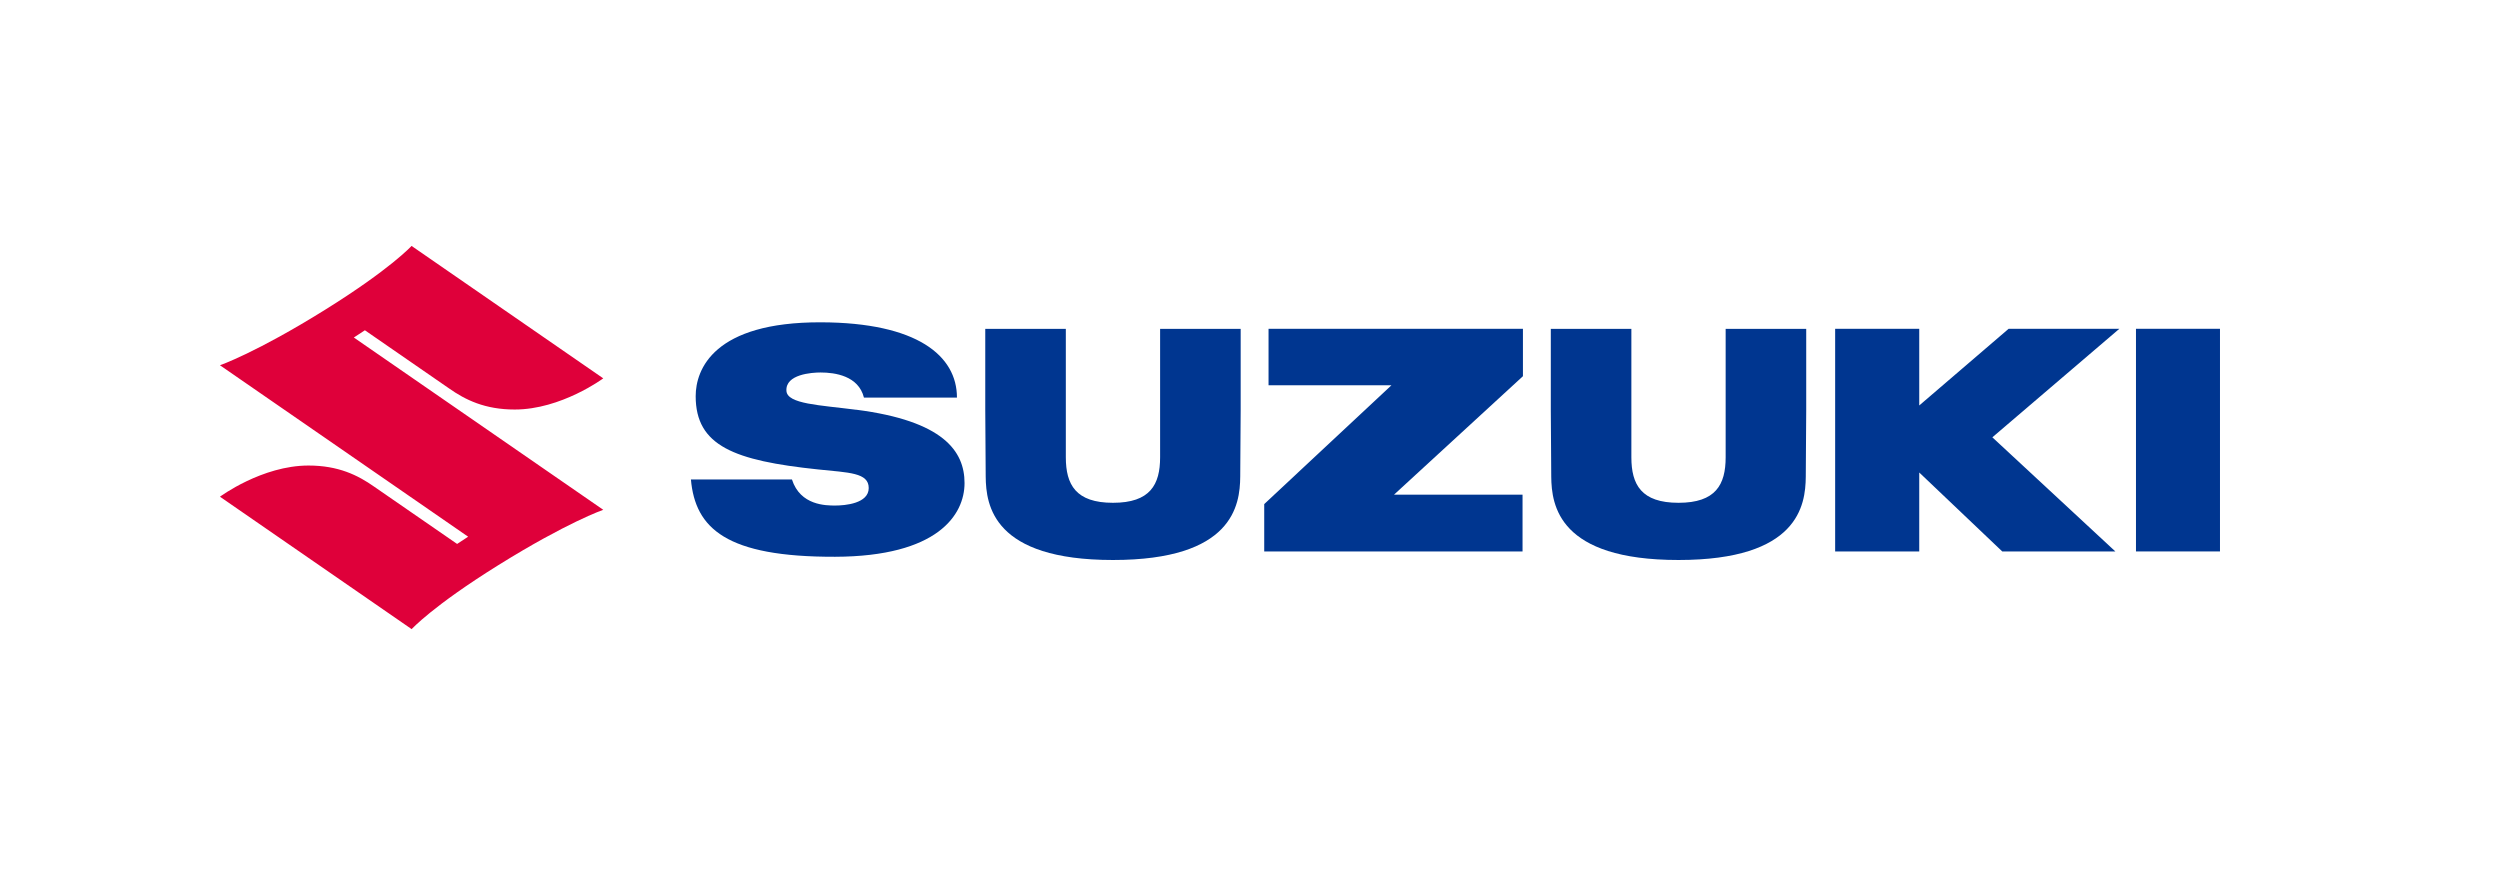
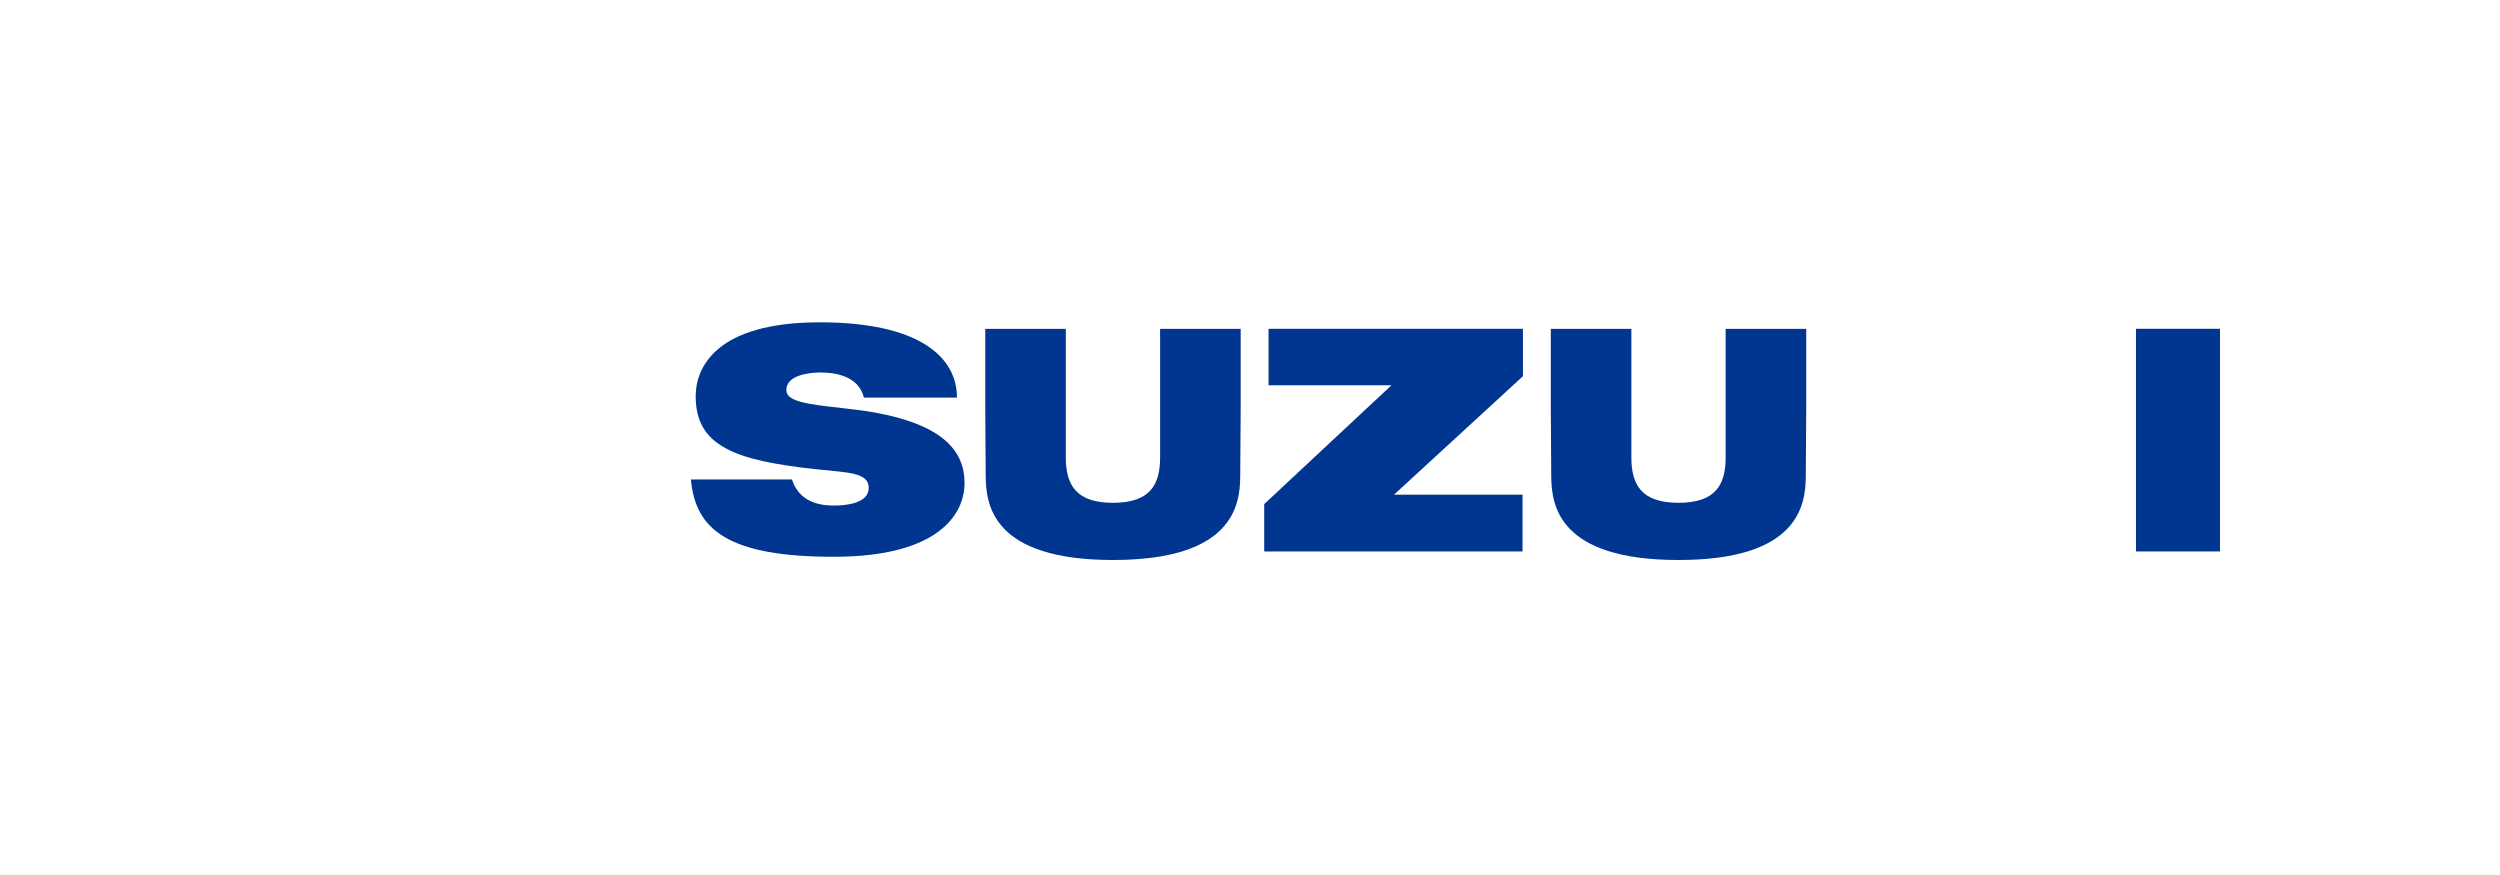
<svg xmlns="http://www.w3.org/2000/svg" id="_レイヤー_1" viewBox="0 0 566.93 198.43">
  <defs>
    <style>.cls-1{fill:#003690;}.cls-1,.cls-2,.cls-3{stroke-width:0px;}.cls-2{fill:none;}.cls-3{fill:#df003a;}</style>
  </defs>
-   <path class="cls-3" d="M82.74,74.89l19.05,13.16c3.74,2.64,8.18,4.82,14.94,4.82,10.53,0,20.07-7.07,20.07-7.07l-43.47-30.03s-4.74,5.22-19.63,14.49c-15.63,9.74-23.82,12.57-23.82,12.57l56.28,38.88-2.5,1.64-18.77-12.96c-3.74-2.64-8.18-4.82-14.94-4.82-10.53,0-20.07,7.07-20.07,7.07l43.47,30.03s4.74-5.22,19.63-14.49c15.63-9.74,23.82-12.57,23.82-12.57l-56.56-39.07,2.5-1.64Z" />
  <path class="cls-1" d="M194.13,92.92c-8.25-1.07-15.61-1.28-15.79-4.28-.25-3.78,5.78-4.17,7.74-4.17,3.28,0,8.6.75,9.84,5.7h21.09c0-9.5-9.01-17.02-30.85-17.08-24.29-.07-28.4,10.66-28.4,16.75,0,11.28,8.75,14.62,27.72,16.61,7.04.74,11.52.71,11.52,4.22s-5.35,3.97-7.6,3.97c-2.06,0-7.91.01-9.81-5.91h-22.91c.99,11.09,7.99,17.6,32.69,17.53,23.27-.07,29.36-9.5,29.36-16.72s-4.78-14.09-24.57-16.63Z" />
  <polygon class="cls-1" points="287.67 87.37 315.54 87.37 286.69 114.31 286.69 125.05 345.27 125.05 345.27 112.18 316.12 112.18 345.36 85.31 345.36 74.56 287.67 74.56 287.67 87.37" />
  <rect class="cls-1" x="484.38" y="74.56" width="19.05" height="50.49" />
-   <polygon class="cls-1" points="455.5 74.56 435.23 91.95 435.23 74.56 416.16 74.56 416.16 125.05 435.23 125.05 435.23 107.15 454.05 125.05 479.7 125.05 451.81 99.17 480.61 74.56 455.5 74.56" />
  <path class="cls-1" d="M263.08,95.74v7.96c0,6.2-2.25,10.32-10.69,10.32s-10.69-4.12-10.69-10.32v-29.13h-18.27v18.4c0,2.43.05,10.57.1,15.13.07,6.5,1.67,18.89,28.86,18.89s28.8-12.4,28.86-18.89c.05-4.56.1-12.7.1-15.13v-18.4h-18.27v21.18Z" />
  <path class="cls-1" d="M391.33,95.74v7.96c0,6.2-2.25,10.32-10.69,10.32s-10.69-4.12-10.69-10.32v-29.13h-18.27v18.4c0,2.43.05,10.57.1,15.13.07,6.5,1.67,18.89,28.86,18.89s28.8-12.4,28.86-18.89c.05-4.56.1-12.7.1-15.13v-18.4h-18.27v21.18Z" />
  <line class="cls-2" y1="99.21" x2="566.93" y2="99.21" />
</svg>